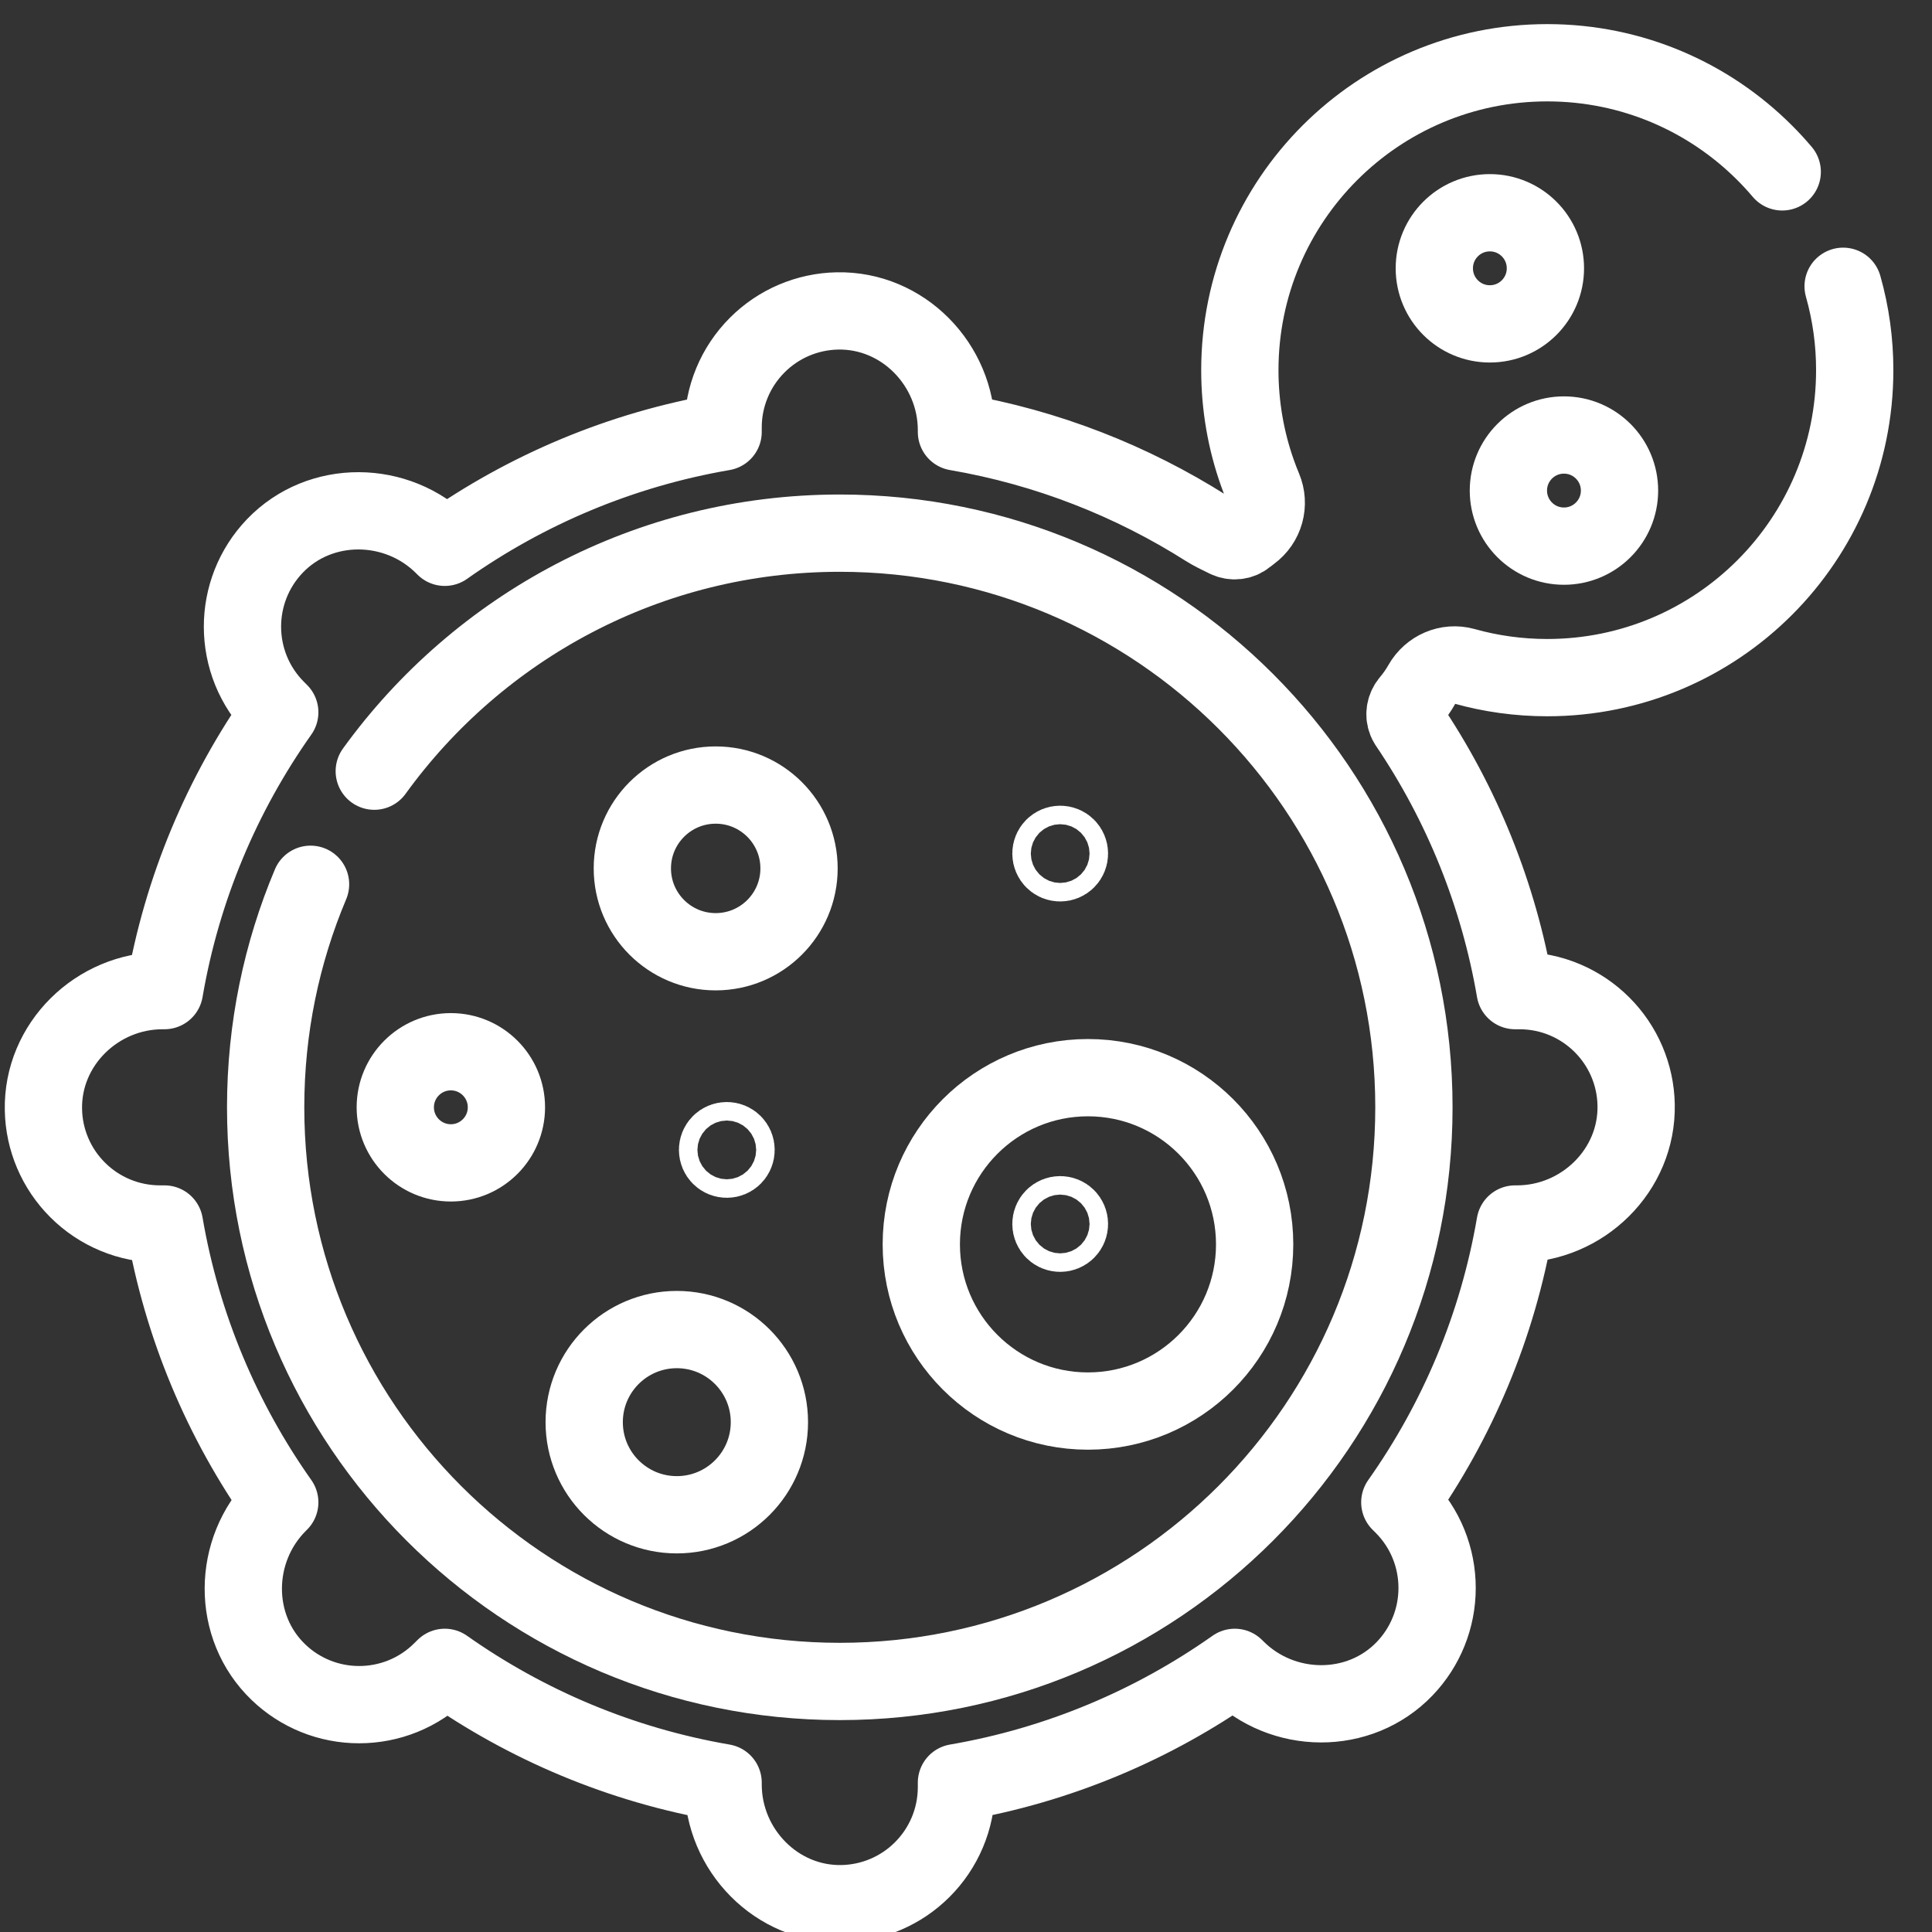
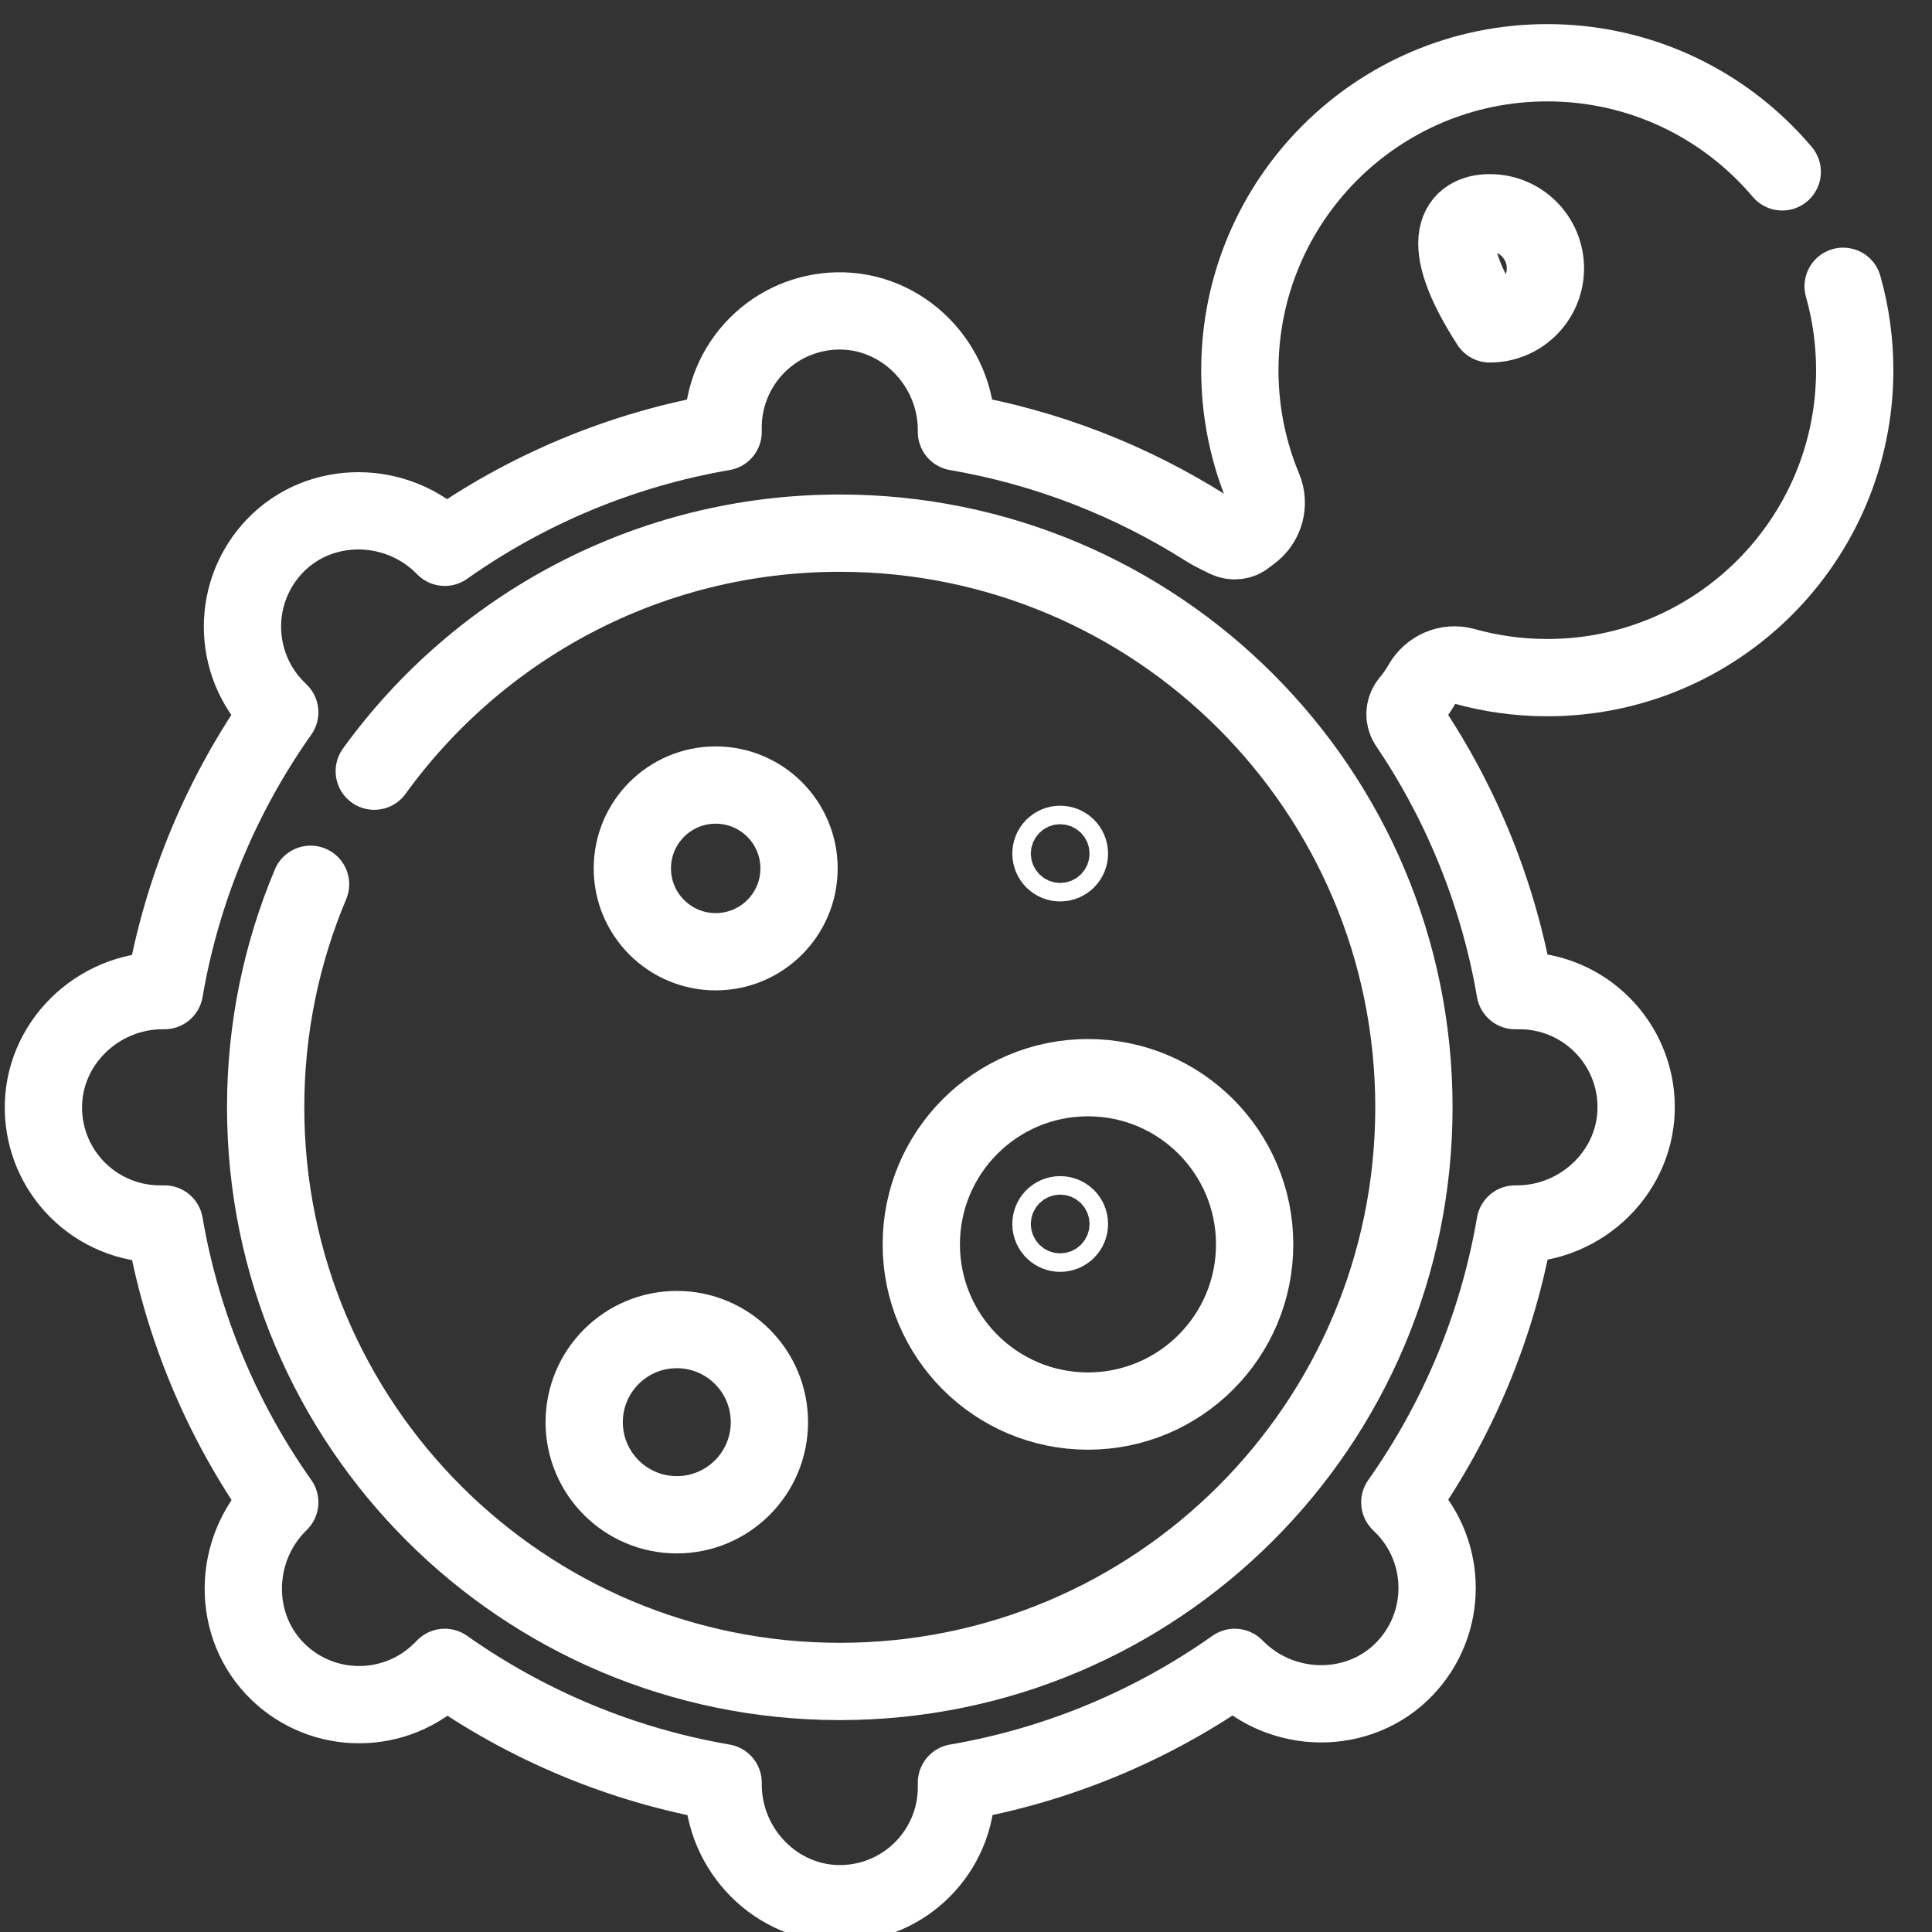
<svg xmlns="http://www.w3.org/2000/svg" width="50" height="50" viewBox="0 0 50 50" fill="none">
  <rect x="0" y="0" width="50" height="50" fill="#333333" stroke="none" />
  <g clip-path="url(#clip0_0_69)">
    <path d="M9.686 19.958C12.385 16.226 16.776 13.798 21.733 13.798C29.94 13.798 36.592 20.451 36.592 28.657C36.592 36.863 29.94 43.516 21.734 43.516C13.527 43.516 6.875 36.863 6.875 28.657C6.875 26.61 7.289 24.66 8.037 22.885" stroke="white" stroke-width="2" stroke-miterlimit="10" stroke-linecap="round" stroke-linejoin="round" />
    <path d="M47.7 7.409C47.9 8.116 48.001 8.846 48 9.58C48 11.777 47.109 13.767 45.669 15.207C44.23 16.646 42.241 17.537 40.043 17.537C39.301 17.537 38.582 17.435 37.902 17.245L37.896 17.243C37.468 17.125 37.02 17.32 36.801 17.706C36.709 17.869 36.601 18.023 36.48 18.166C36.365 18.303 36.327 18.491 36.394 18.657C36.406 18.686 36.419 18.712 36.431 18.731C37.839 20.809 38.787 23.164 39.211 25.637H39.324C40.158 25.637 40.914 25.975 41.46 26.521C42.011 27.071 42.328 27.814 42.343 28.592C42.379 30.288 40.956 31.677 39.259 31.677H39.211C38.757 34.325 37.716 36.772 36.227 38.88L36.308 38.96C36.897 39.55 37.192 40.323 37.192 41.096C37.193 41.875 36.892 42.623 36.353 43.185C35.179 44.41 33.19 44.385 31.991 43.185L31.956 43.151C29.848 44.639 27.401 45.68 24.753 46.135V46.248C24.753 47.082 24.416 47.837 23.869 48.384C23.319 48.935 22.577 49.251 21.799 49.267C20.102 49.303 18.714 47.879 18.714 46.183V46.135C16.066 45.68 13.619 44.639 11.511 43.151L11.43 43.231C10.841 43.821 10.068 44.116 9.294 44.116C8.516 44.117 7.767 43.816 7.206 43.276C5.981 42.102 6.006 40.114 7.206 38.914L7.24 38.88C5.751 36.772 4.71 34.325 4.256 31.677H4.143C3.746 31.677 3.353 31.6 2.987 31.448C2.62 31.296 2.287 31.074 2.007 30.793C1.456 30.243 1.139 29.501 1.124 28.722C1.088 27.026 2.511 25.637 4.208 25.637H4.256C4.71 22.989 5.751 20.542 7.24 18.434L7.16 18.354C6.57 17.764 6.275 16.991 6.275 16.218C6.275 15.465 6.555 14.713 7.114 14.129C8.288 12.905 10.277 12.929 11.476 14.129L11.511 14.164C13.619 12.675 16.066 11.634 18.714 11.179V11.066C18.713 10.669 18.791 10.277 18.943 9.91C19.094 9.544 19.317 9.211 19.598 8.93C20.148 8.379 20.89 8.063 21.668 8.047C23.365 8.011 24.753 9.435 24.753 11.131V11.179C27.1 11.582 29.288 12.446 31.223 13.673C31.352 13.755 31.568 13.862 31.745 13.947C31.91 14.026 32.108 14.007 32.248 13.89C32.291 13.855 32.334 13.822 32.377 13.79C32.552 13.661 32.678 13.478 32.736 13.269C32.794 13.06 32.78 12.838 32.696 12.638C32.64 12.505 32.589 12.371 32.541 12.236C32.247 11.406 32.087 10.511 32.087 9.58C32.087 7.383 32.977 5.394 34.417 3.954C35.857 2.514 37.846 1.624 40.043 1.624C42.241 1.624 44.23 2.514 45.669 3.954C45.828 4.112 45.979 4.277 46.124 4.448" stroke="white" stroke-width="2" stroke-miterlimit="10" stroke-linecap="round" stroke-linejoin="round" />
    <path d="M28.156 36.518C25.774 36.518 23.843 34.586 23.843 32.204C23.843 29.821 25.774 27.89 28.156 27.89C30.539 27.89 32.47 29.821 32.47 32.204C32.47 34.586 30.539 36.518 28.156 36.518Z" stroke="white" stroke-width="2" stroke-miterlimit="10" stroke-linecap="round" stroke-linejoin="round" />
    <path d="M18.522 24.631C17.331 24.631 16.365 23.665 16.365 22.474C16.365 21.283 17.331 20.317 18.522 20.317C19.713 20.317 20.679 21.283 20.679 22.474C20.679 23.665 19.713 24.631 18.522 24.631Z" stroke="white" stroke-width="2" stroke-miterlimit="10" stroke-linecap="round" stroke-linejoin="round" />
-     <path d="M19.049 29.759C19.049 29.823 19.024 29.884 18.979 29.929C18.934 29.974 18.873 29.999 18.81 29.999C18.746 29.999 18.685 29.974 18.64 29.929C18.595 29.884 18.57 29.823 18.57 29.759C18.57 29.696 18.595 29.635 18.64 29.59C18.685 29.545 18.746 29.52 18.81 29.52C18.873 29.52 18.934 29.545 18.979 29.59C19.024 29.635 19.049 29.696 19.049 29.759Z" stroke="white" stroke-width="2" stroke-miterlimit="10" stroke-linecap="round" stroke-linejoin="round" />
    <path d="M27.677 22.09C27.677 22.154 27.652 22.215 27.607 22.26C27.562 22.305 27.501 22.33 27.437 22.33C27.374 22.33 27.313 22.305 27.268 22.26C27.223 22.215 27.198 22.154 27.198 22.09C27.198 22.027 27.223 21.966 27.268 21.921C27.313 21.876 27.374 21.851 27.437 21.851C27.501 21.851 27.562 21.876 27.607 21.921C27.652 21.966 27.677 22.027 27.677 22.09Z" stroke="white" stroke-width="2" stroke-miterlimit="10" stroke-linecap="round" stroke-linejoin="round" />
    <path d="M27.677 31.677C27.677 31.74 27.652 31.801 27.607 31.846C27.562 31.891 27.501 31.916 27.437 31.916C27.374 31.916 27.313 31.891 27.268 31.846C27.223 31.801 27.198 31.74 27.198 31.677C27.198 31.613 27.223 31.552 27.268 31.507C27.313 31.462 27.374 31.437 27.437 31.437C27.501 31.437 27.562 31.462 27.607 31.507C27.652 31.552 27.677 31.613 27.677 31.677Z" stroke="white" stroke-width="2" stroke-miterlimit="10" stroke-linecap="round" stroke-linejoin="round" />
-     <path d="M11.668 30.095C10.874 30.095 10.23 29.451 10.23 28.657C10.23 27.863 10.874 27.219 11.668 27.219C12.462 27.219 13.106 27.863 13.106 28.657C13.106 29.451 12.462 30.095 11.668 30.095Z" stroke="white" stroke-width="2" stroke-miterlimit="10" stroke-linecap="round" stroke-linejoin="round" />
    <path d="M17.516 39.202C16.192 39.202 15.119 38.129 15.119 36.806C15.119 35.482 16.192 34.409 17.516 34.409C18.839 34.409 19.912 35.482 19.912 36.806C19.912 38.129 18.839 39.202 17.516 39.202Z" stroke="white" stroke-width="2" stroke-miterlimit="10" stroke-linecap="round" stroke-linejoin="round" />
-     <path d="M38.557 8.382C37.763 8.382 37.12 7.738 37.12 6.944C37.12 6.15 37.763 5.506 38.557 5.506C39.352 5.506 39.995 6.15 39.995 6.944C39.995 7.738 39.352 8.382 38.557 8.382Z" stroke="white" stroke-width="2" stroke-miterlimit="10" stroke-linecap="round" stroke-linejoin="round" />
-     <path d="M40.475 14.134C39.681 14.134 39.037 13.49 39.037 12.696C39.037 11.902 39.681 11.258 40.475 11.258C41.269 11.258 41.913 11.902 41.913 12.696C41.913 13.49 41.269 14.134 40.475 14.134Z" stroke="white" stroke-width="2" stroke-miterlimit="10" stroke-linecap="round" stroke-linejoin="round" />
+     <path d="M38.557 8.382C37.12 6.15 37.763 5.506 38.557 5.506C39.352 5.506 39.995 6.15 39.995 6.944C39.995 7.738 39.352 8.382 38.557 8.382Z" stroke="white" stroke-width="2" stroke-miterlimit="10" stroke-linecap="round" stroke-linejoin="round" />
  </g>
  <defs>
    <clipPath id="clip0_0_69">
      <rect width="50" height="50" fill="white" />
    </clipPath>
  </defs>
</svg>